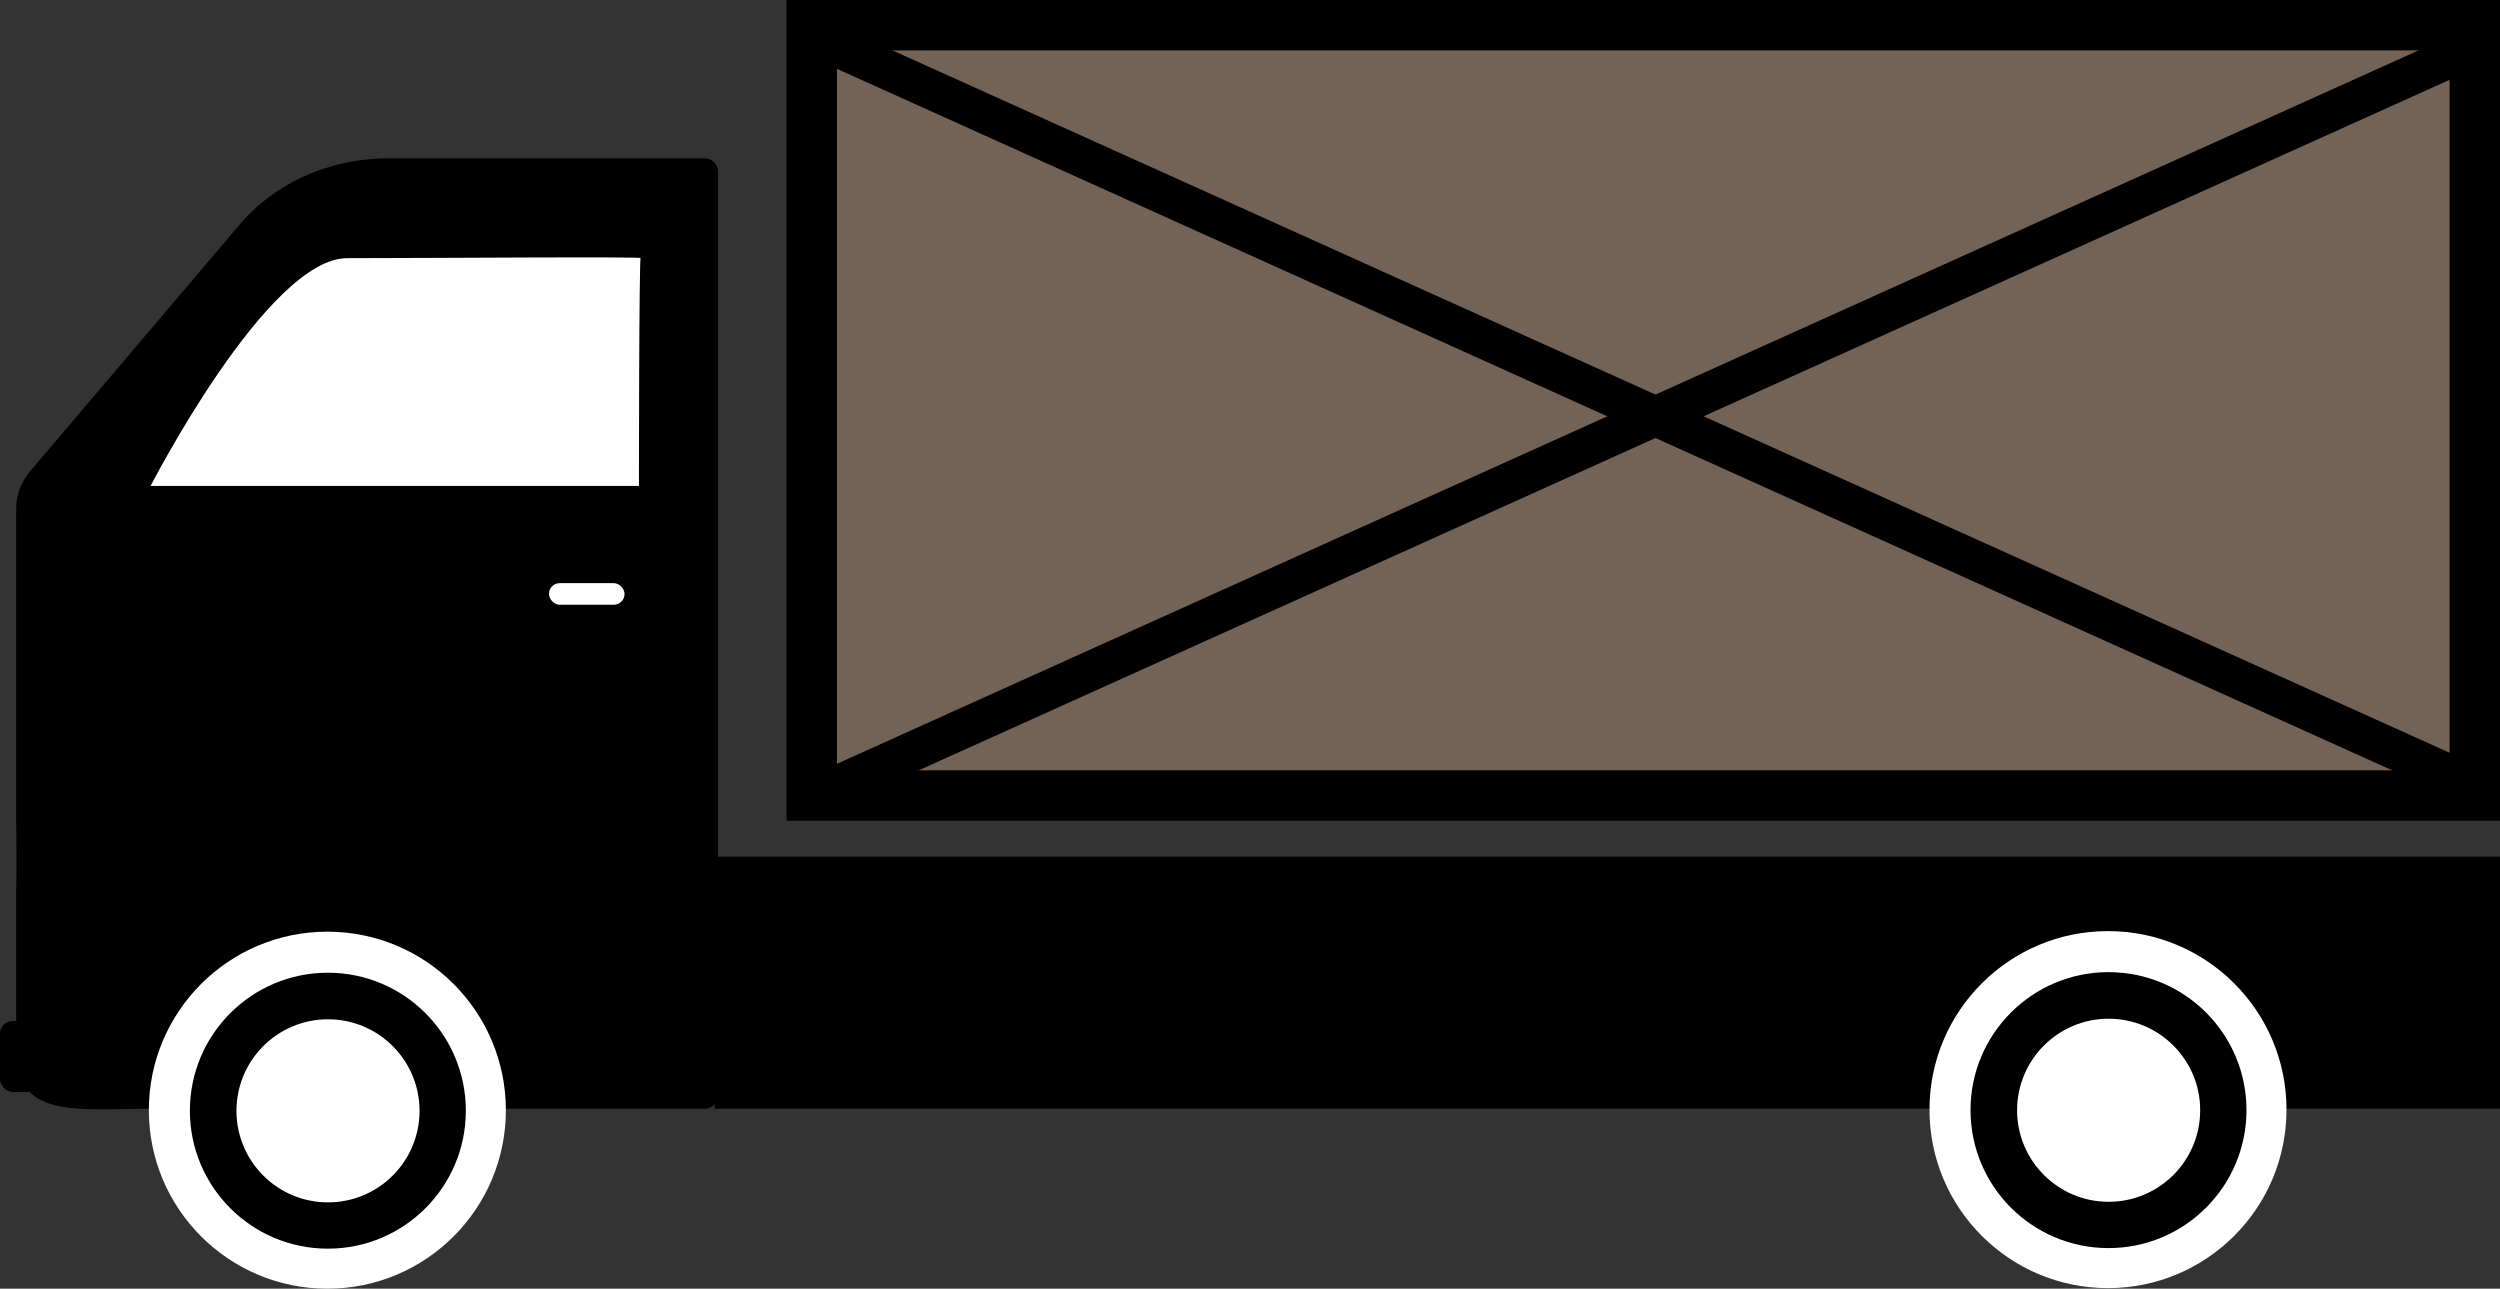
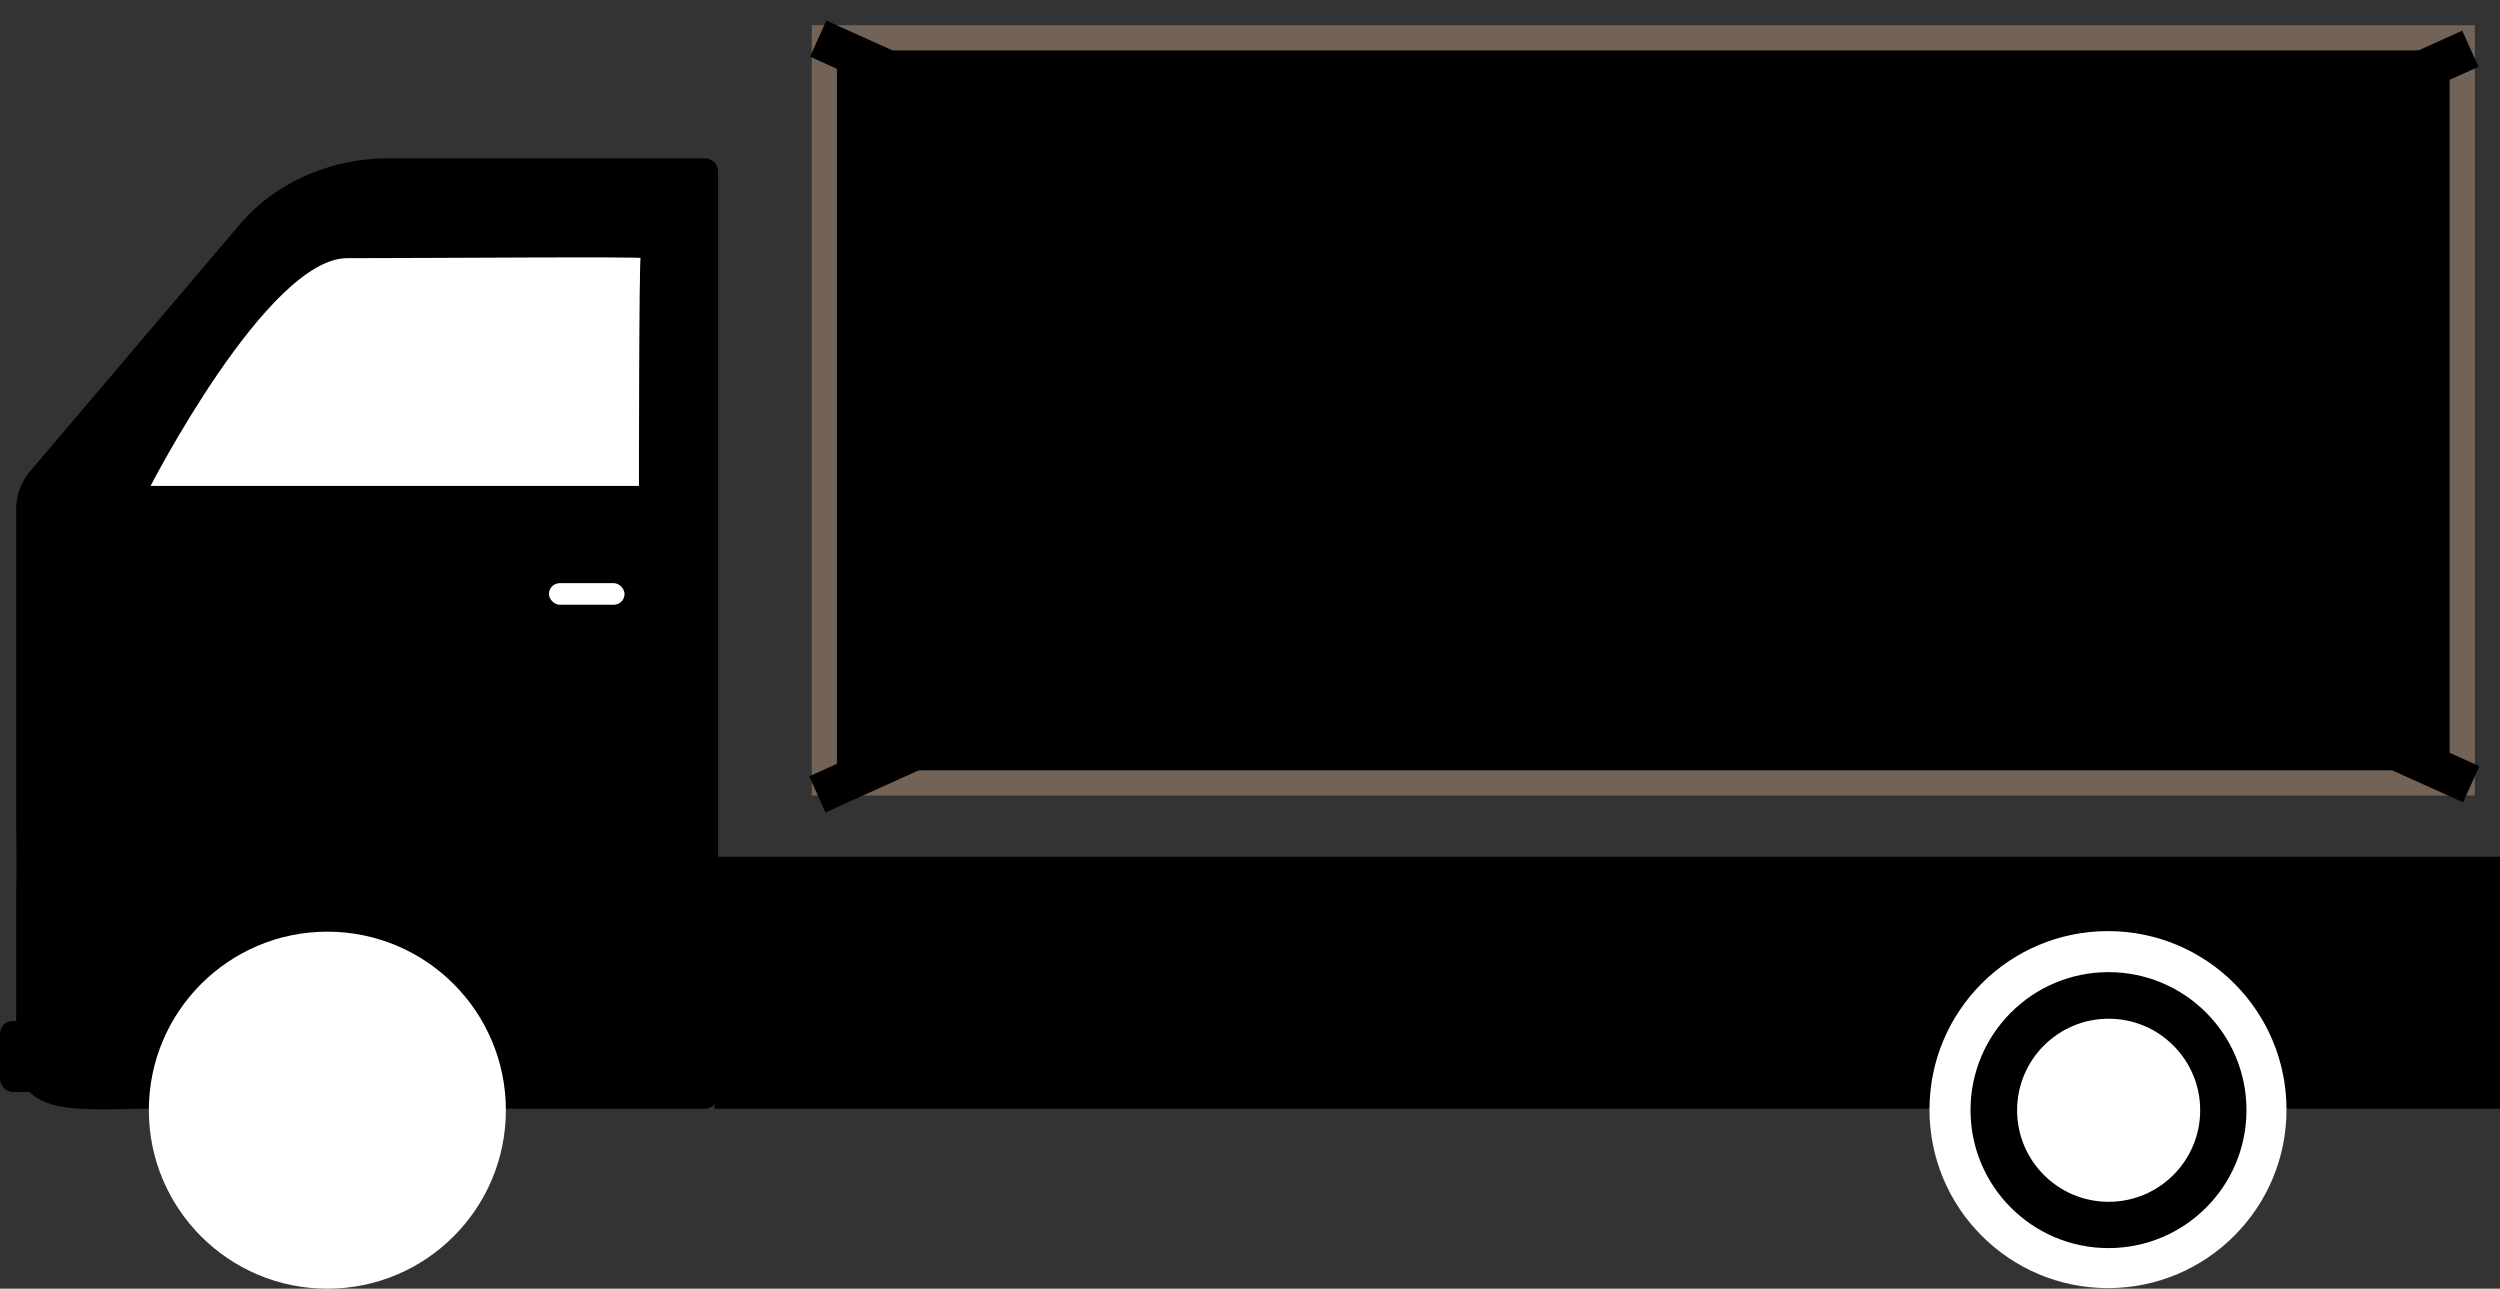
<svg xmlns="http://www.w3.org/2000/svg" id="Слой_1" data-name="Слой 1" viewBox="0 0 694.5 358">
  <rect x="0" y="0" width="694.5" height="358" fill="#333333" stroke="none" />
  <defs>
    <style>.cls-1,.cls-2{fill:#fff;}.cls-2{stroke:#000;}.cls-2,.cls-4{stroke-miterlimit:10;}.cls-3{fill:#736357;}.cls-4{fill:none;stroke:#fff;stroke-width:11px;}</style>
  </defs>
  <rect x="198.5" y="238" width="496" height="70" />
  <path d="M619.09,669h153a3.71,3.71,0,0,0,3.89-3.5v-257a3.71,3.71,0,0,0-3.89-3.5H684.35c-16.17,0-31.41,6.78-41.24,18.35L585,491.77a16.34,16.34,0,0,0-4,10.58v88.79c.08.29.12,16.72,0,16.41V653C581,672,598.05,669,619.09,669Z" transform="translate(-576.5 -361)" />
  <rect class="cls-1" x="152.5" y="162" width="21" height="6" rx="3" />
  <path class="cls-2" d="M1106.5,668.5" transform="translate(-576.5 -361)" />
  <path class="cls-2" d="M755,432.22c.5-.49-59.51,0-82.09,0S617.5,496.5,617.5,496.5h137S754.5,432.71,755,432.22Z" transform="translate(-576.5 -361)" />
  <rect class="cls-3" x="225.5" y="7" width="462" height="214" />
-   <path d="M1257,375V575H809V375h448m14-14H795V589h476V361Z" transform="translate(-576.5 -361)" />
+   <path d="M1257,375V575H809V375h448m14-14H795V589V361Z" transform="translate(-576.5 -361)" />
  <circle class="cls-1" cx="90.94" cy="308.41" r="49.59" />
-   <circle cx="91.08" cy="308.55" r="38.33" />
  <circle class="cls-1" cx="91.12" cy="308.59" r="25.43" />
  <circle class="cls-1" cx="585.6" cy="308.25" r="49.59" />
  <circle cx="585.74" cy="308.39" r="38.33" />
  <circle class="cls-1" cx="585.78" cy="308.43" r="25.43" />
  <rect y="283.64" width="11.5" height="19.71" rx="3.5" />
  <path class="cls-4" d="M1504.5,553.5" transform="translate(-576.5 -361)" />
  <polygon points="684.01 8.52 224.8 215.66 229.32 225.68 688.53 18.55 684.01 8.52 684.01 8.52" />
  <polygon points="229.56 5.72 225.03 15.75 684.24 222.88 688.77 212.85 229.56 5.72 229.56 5.72" />
</svg>